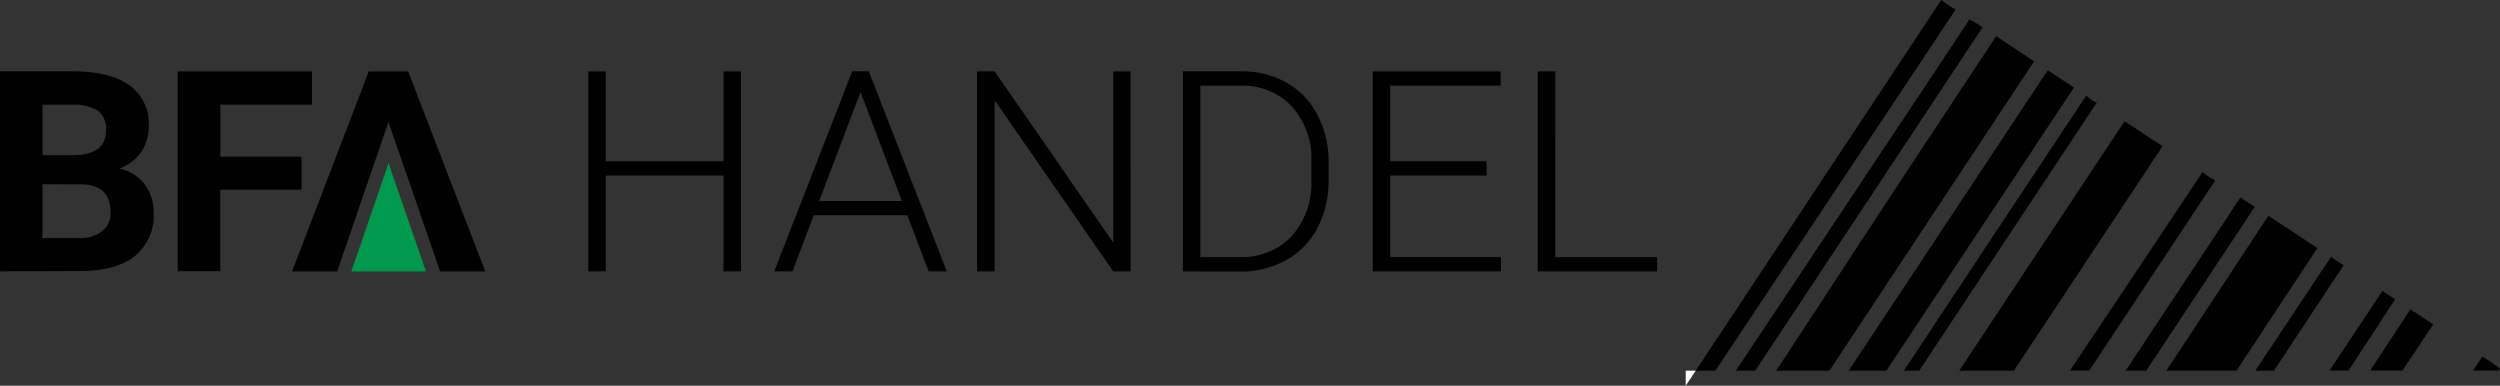
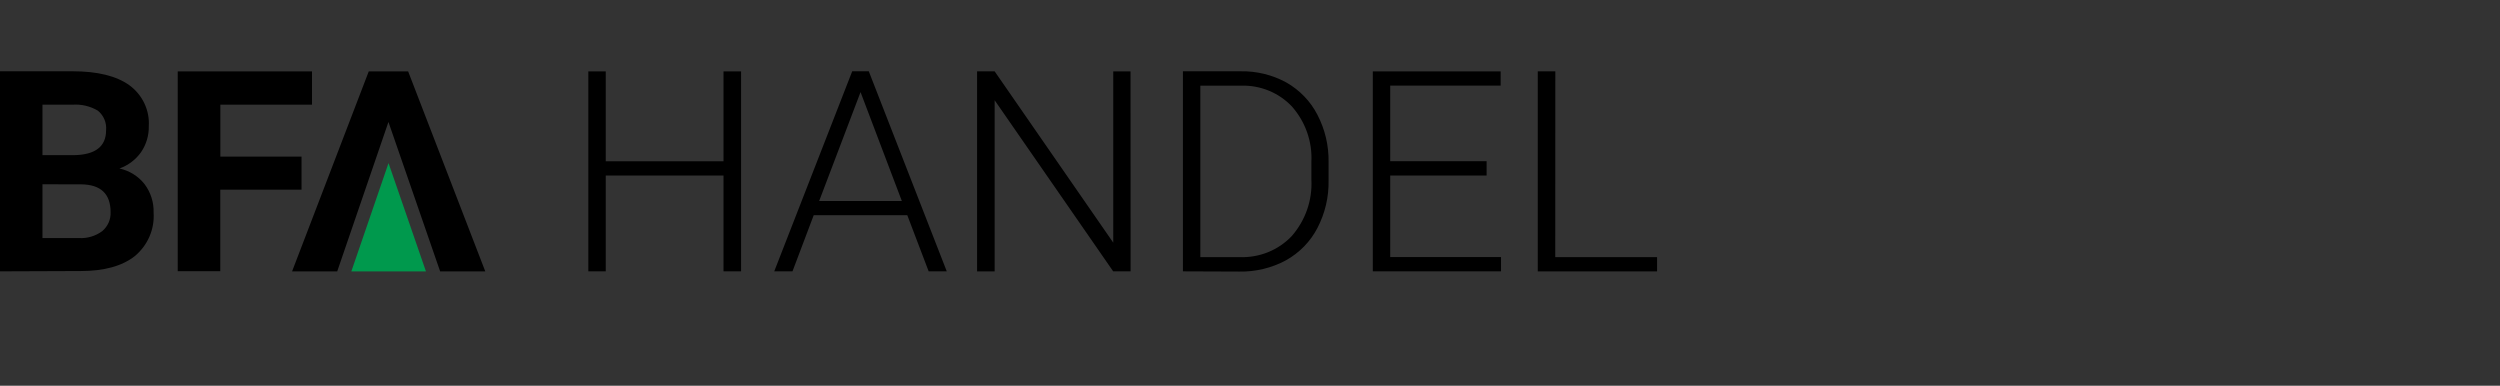
<svg xmlns="http://www.w3.org/2000/svg" width="175" height="27" viewBox="0 0 175 27" fill="none">
  <rect x="0" y="0" width="175" height="27" fill="#333333" stroke="none" />
  <g clip-path="url(#clip0)">
    <path d="M0 18.994V4.989H5.068C6.818 4.989 8.146 5.314 9.051 5.964C9.505 6.295 9.867 6.731 10.105 7.232C10.343 7.732 10.45 8.282 10.415 8.832C10.43 9.474 10.243 10.106 9.88 10.643C9.51 11.171 8.979 11.574 8.362 11.794C9.057 11.946 9.676 12.33 10.11 12.878C10.549 13.457 10.775 14.162 10.752 14.88C10.791 15.455 10.692 16.03 10.462 16.561C10.232 17.091 9.877 17.562 9.426 17.936C8.542 18.627 7.28 18.973 5.64 18.973L0 18.994ZM2.973 10.861H5.175C6.676 10.836 7.426 10.255 7.426 9.118C7.451 8.862 7.411 8.604 7.312 8.365C7.212 8.127 7.055 7.915 6.854 7.748C6.319 7.43 5.694 7.283 5.068 7.328H2.973V10.861ZM2.973 12.899V16.665H5.517C6.107 16.699 6.69 16.526 7.159 16.177C7.352 16.013 7.504 15.809 7.605 15.58C7.706 15.351 7.752 15.103 7.742 14.855C7.742 13.572 7.057 12.921 5.689 12.904L2.973 12.899Z" fill="black" />
    <path d="M21.107 13.279H15.419V18.984H12.441V4.979H21.84V7.329H15.424V10.96H21.107V13.279Z" fill="black" />
    <path d="M28.571 5H25.812L20.444 19H23.604L27.191 8.538L29.004 13.777L30.811 19H33.971L28.571 5Z" fill="black" />
    <path d="M24.593 19H29.817L27.197 11.416L24.593 19Z" fill="#00994D" />
    <path d="M51.876 18.995H50.646V12.288H42.402V18.995H41.183V4.99H42.402V11.287H50.646V5H51.876V18.995Z" fill="black" />
    <path d="M63.51 15.063H56.96L55.474 18.995H54.196L59.655 4.99H60.815L66.274 18.995H65.007L63.51 15.063ZM57.34 14.072H63.13L60.238 6.447L57.34 14.072Z" fill="black" />
    <path d="M79.142 18.995H77.923L69.626 7.018V19H68.396V4.995H69.626L77.928 16.987V5H79.137L79.142 18.995Z" fill="black" />
    <path d="M82.804 18.995V4.99H86.835C87.958 4.968 89.065 5.238 90.043 5.773C90.976 6.304 91.73 7.086 92.214 8.024C92.752 9.054 93.021 10.195 93 11.349V12.635C93.023 13.793 92.753 14.938 92.214 15.971C91.723 16.913 90.96 17.696 90.016 18.222C89.018 18.76 87.891 19.032 86.75 19.01L82.804 18.995ZM84.023 5.996V17.999H86.76C87.443 18.026 88.124 17.909 88.756 17.656C89.387 17.402 89.954 17.018 90.417 16.531C91.382 15.428 91.876 14.008 91.797 12.563V11.328C91.869 9.918 91.383 8.533 90.439 7.459C89.988 6.979 89.435 6.6 88.819 6.347C88.202 6.095 87.536 5.975 86.867 5.996H84.023Z" fill="black" />
    <path d="M104.062 12.288H97.315V17.994H105.072V18.995H96.096V4.99H105.046V5.991H97.315V11.282H104.062V12.288Z" fill="black" />
    <path d="M108.868 17.999H115.995V19H107.644V4.995H108.873L108.868 17.999Z" fill="black" />
  </g>
  <g clip-path="url(#clip1)">
    <path d="M170.325 22.705L168.728 21.651C167.803 23.075 166.854 24.506 165.913 25.938H168.173C168.883 24.868 169.6 23.783 170.325 22.705Z" fill="black" />
    <path d="M175 25.792C174.529 25.476 174.074 25.114 173.758 24.968C173.542 25.291 173.326 25.615 173.118 25.938H174.907L175 25.792Z" fill="black" />
    <path d="M151.387 10.221C150.554 9.736 149.667 9.09 148.718 8.489C144.83 14.347 140.973 20.165 137.146 25.946H140.973C144.791 20.188 148.718 14.254 151.387 10.221Z" fill="black" />
    <path d="M155.059 12.638C154.774 12.446 154.542 12.369 154.172 12.053C151.117 16.648 148.008 21.297 144.899 25.938H146.249L155.059 12.638Z" fill="black" />
    <path d="M157.836 14.477C157.543 14.285 157.134 14.054 156.833 13.816L148.795 25.946H150.237L157.836 14.477Z" fill="black" />
    <path d="M162.218 17.364L158.785 15.101C155.954 19.419 153.647 22.913 151.642 25.945H156.556C158.299 23.313 160.181 20.458 162.218 17.364Z" fill="black" />
    <path d="M164.054 18.572C163.768 18.387 163.521 18.218 163.166 17.987L157.875 25.945H159.178C160.798 23.498 162.426 21.043 164.054 18.572Z" fill="black" />
    <path d="M167.656 20.95L166.769 20.365L163.066 25.938H164.393C165.489 24.275 166.584 22.613 167.656 20.95Z" fill="black" />
    <path d="M142.392 4.287C141.382 3.625 140.58 3.102 139.731 2.532C130.297 16.771 127.867 20.596 124.333 25.946H128.059C132.819 18.757 137.548 11.607 142.392 4.287Z" fill="black" />
    <path d="M145.177 6.127C144.583 5.734 143.997 5.349 143.341 4.918L129.409 25.945H132.047L145.177 6.127Z" fill="black" />
    <path d="M146.774 7.181C146.241 6.958 146.303 6.873 146.033 6.696C141.829 13.03 137.532 19.503 133.274 25.945H134.346L146.774 7.181Z" fill="black" />
    <path d="M136.892 0.662C136.576 0.523 136.298 0.269 135.889 0L118.702 25.946H120.075C126.046 16.963 130.389 10.475 136.892 0.662Z" fill="black" />
    <path d="M138.782 1.909C138.427 1.678 138.072 1.439 137.856 1.37C131.507 10.96 127.126 17.487 121.51 25.946H122.867L138.782 1.909Z" fill="black" />
-     <path d="M118 25.946V27L118.702 25.946H118Z" fill="white" />
  </g>
  <defs>
    <clipPath id="clip0">
      <rect y="5" width="116" height="14" fill="white" />
    </clipPath>
    <clipPath id="clip1">
-       <rect x="118" width="57" height="27" fill="white" />
-     </clipPath>
+       </clipPath>
  </defs>
</svg>